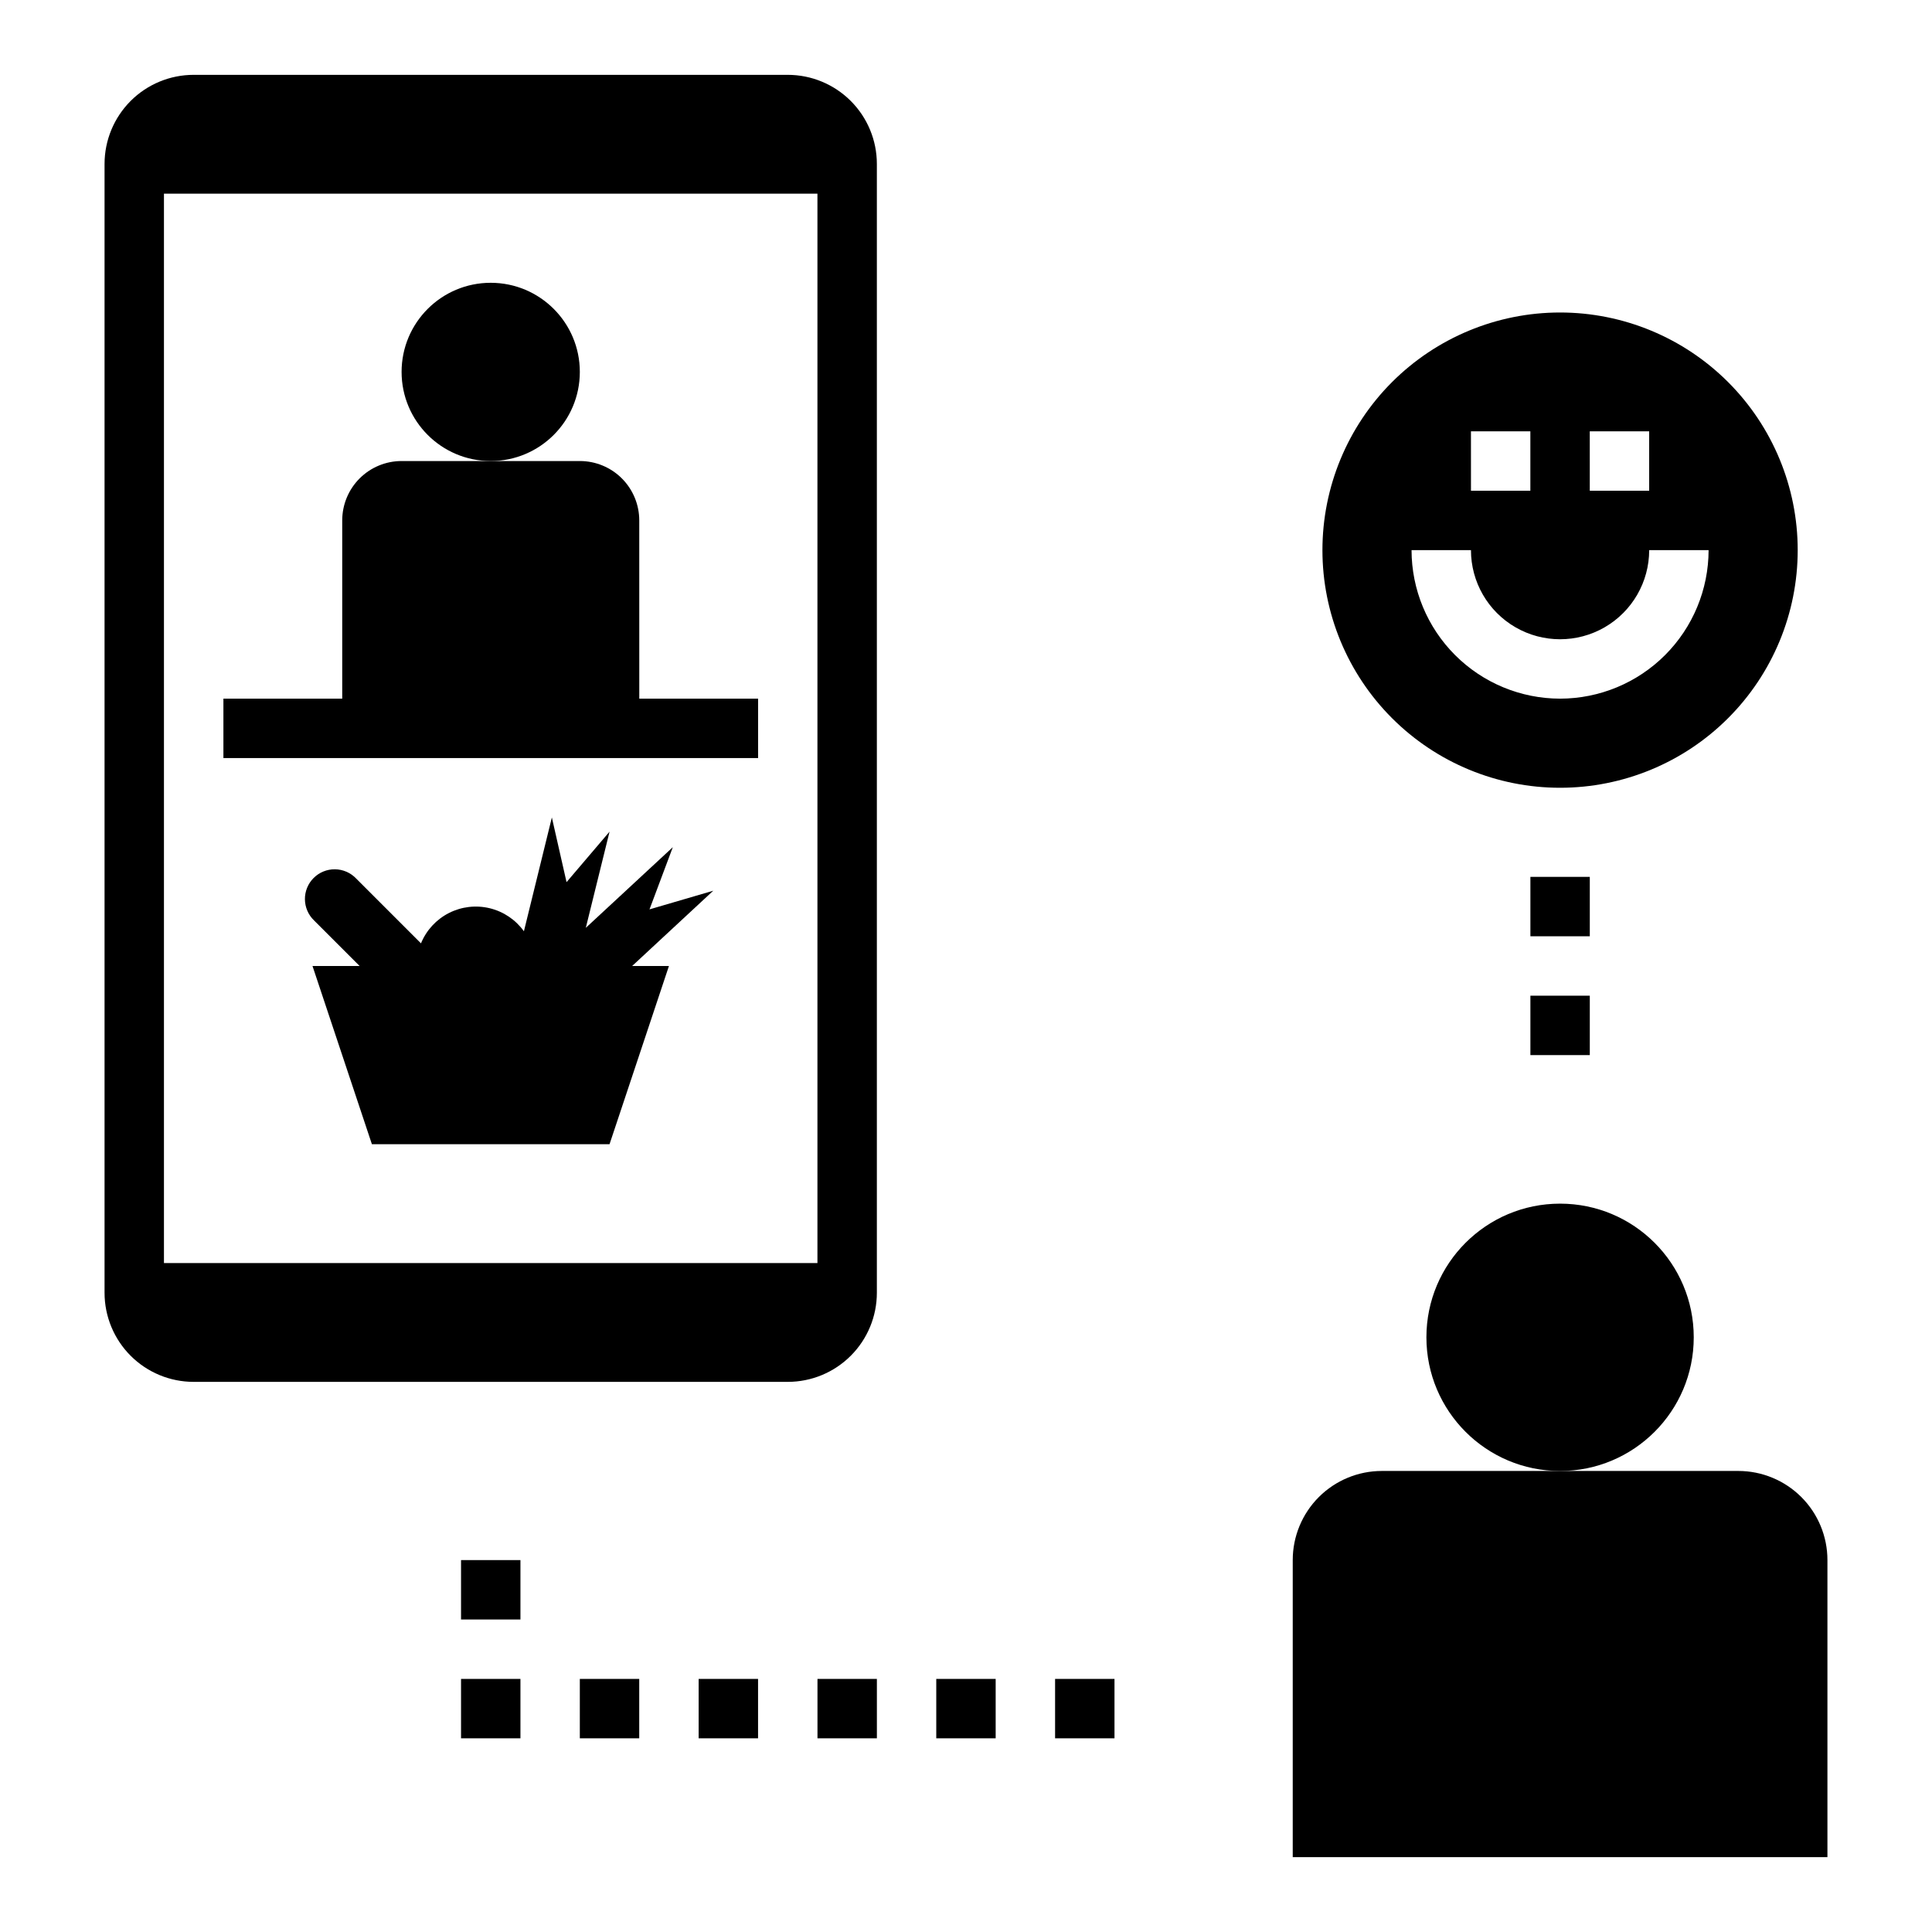
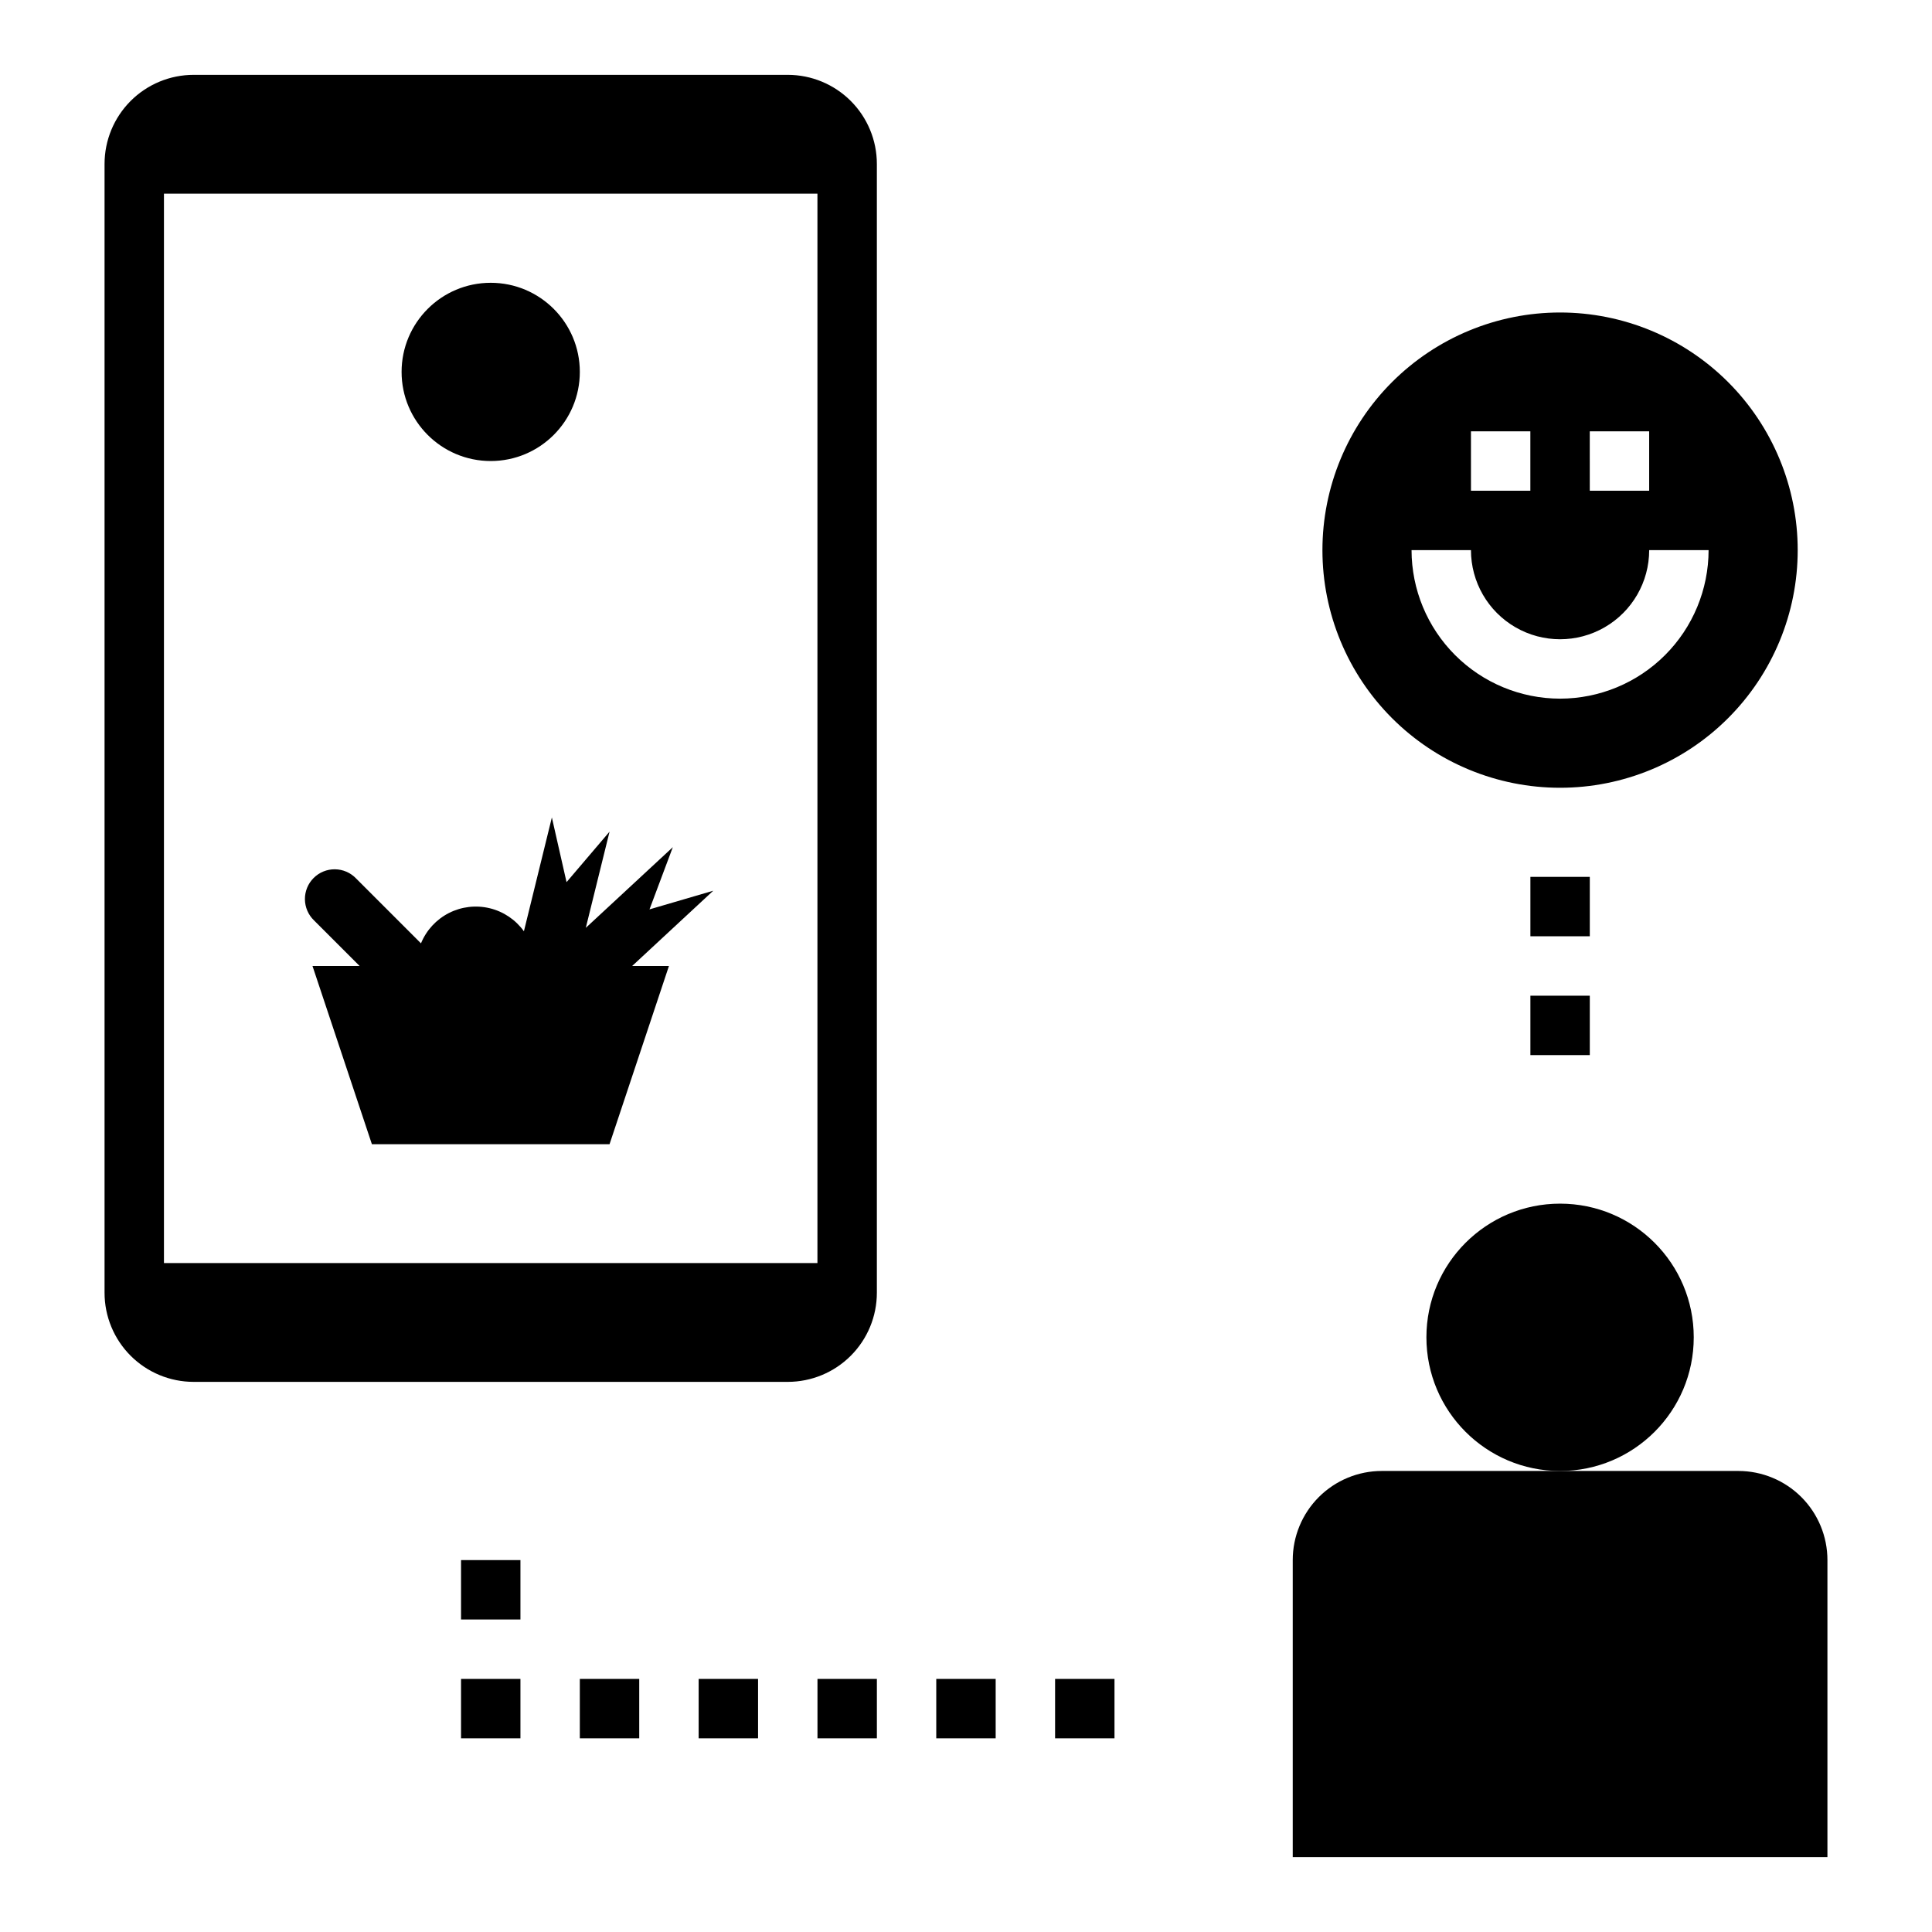
<svg xmlns="http://www.w3.org/2000/svg" fill="#000000" width="800px" height="800px" version="1.1" viewBox="144 144 512 512">
  <g>
    <path d="m266.18 557.44h15.742v15.742h-15.742z" />
    <path d="m266.18 588.93h15.742v15.742h-15.742z" />
    <path d="m297.66 588.93h15.742v15.742h-15.742z" />
    <path d="m329.15 588.93h15.742v15.742h-15.742z" />
    <path d="m360.64 588.93h15.742v15.742h-15.742z" />
    <path d="m392.12 588.93h15.742v15.742h-15.742z" />
    <path d="m423.61 588.93h15.742v15.742h-15.742z" />
    <path d="m297.66 242.56c0 13.043-10.574 23.617-23.617 23.617s-23.617-10.574-23.617-23.617c0-13.043 10.574-23.617 23.617-23.617s23.617 10.574 23.617 23.617" />
-     <path d="m313.41 281.92c0-4.176-1.66-8.18-4.609-11.133-2.953-2.953-6.961-4.609-11.133-4.609h-47.234c-4.176 0-8.18 1.656-11.133 4.609s-4.609 6.957-4.609 11.133v47.23h-31.488v15.742l141.7 0.004v-15.746h-31.488z" />
    <path d="m604.67 533.82h-94.465c-6.262 0-12.27 2.488-16.699 6.914-4.43 4.43-6.918 10.438-6.918 16.699v78.723h141.7v-78.723c0-6.262-2.488-12.27-6.918-16.699-4.43-4.426-10.438-6.914-16.699-6.914z" />
    <path d="m592.86 498.4c0 19.566-15.859 35.426-35.426 35.426-19.562 0-35.422-15.859-35.422-35.426 0-19.562 15.859-35.422 35.422-35.422 19.566 0 35.426 15.859 35.426 35.422" />
    <path d="m620.41 289.79c0-16.703-6.633-32.719-18.445-44.531-11.809-11.809-27.828-18.445-44.531-18.445-16.699 0-32.719 6.637-44.531 18.445-11.809 11.812-18.445 27.828-18.445 44.531 0 16.703 6.637 32.723 18.445 44.531 11.812 11.812 27.832 18.445 44.531 18.445 16.703 0 32.723-6.633 44.531-18.445 11.812-11.809 18.445-27.828 18.445-44.531zm-55.105-31.488h15.742v15.742l-15.738 0.004zm-31.488 0h15.742v15.742l-15.738 0.004zm23.617 70.848c-10.434-0.012-20.438-4.16-27.816-11.539s-11.531-17.383-11.543-27.82h15.746c0 8.438 4.5 16.234 11.809 20.453 7.305 4.219 16.309 4.219 23.613 0 7.309-4.219 11.809-12.016 11.809-20.453h15.746c-0.016 10.438-4.164 20.441-11.543 27.82-7.379 7.379-17.383 11.527-27.82 11.539z" />
    <path d="m549.57 376.38h15.742v15.742h-15.742z" />
    <path d="m549.57 407.87h15.742v15.742h-15.742z" />
    <path d="m195.32 510.21h157.44c6.266 0 12.27-2.488 16.699-6.918 4.43-4.43 6.918-10.434 6.918-16.699v-299.14c0-6.262-2.488-12.27-6.918-16.699-4.43-4.43-10.434-6.918-16.699-6.918h-157.44c-6.262 0-12.27 2.488-16.699 6.918-4.426 4.43-6.914 10.438-6.914 16.699v299.14c0 6.266 2.488 12.27 6.914 16.699 4.43 4.43 10.438 6.918 16.699 6.918zm-7.871-314.88h173.18v283.39h-173.18z" />
    <path d="m333.02 380.05-16.895 4.945 6.18-16.484-23.062 21.379 6.297-25.496-11.398 13.383-3.891-17.141-7.406 30.156v0.004c-2.191-3.051-5.402-5.215-9.051-6.102-3.648-0.883-7.492-0.434-10.836 1.273s-5.969 4.559-7.391 8.031l-17.223-17.223c-1.469-1.52-3.484-2.387-5.594-2.402-2.113-0.02-4.144 0.809-5.637 2.305-1.492 1.492-2.324 3.523-2.305 5.633 0.02 2.113 0.883 4.129 2.402 5.594l12.094 12.094h-12.488l15.742 47.23h62.977l15.742-47.23h-9.75z" />
  </g>
</svg>